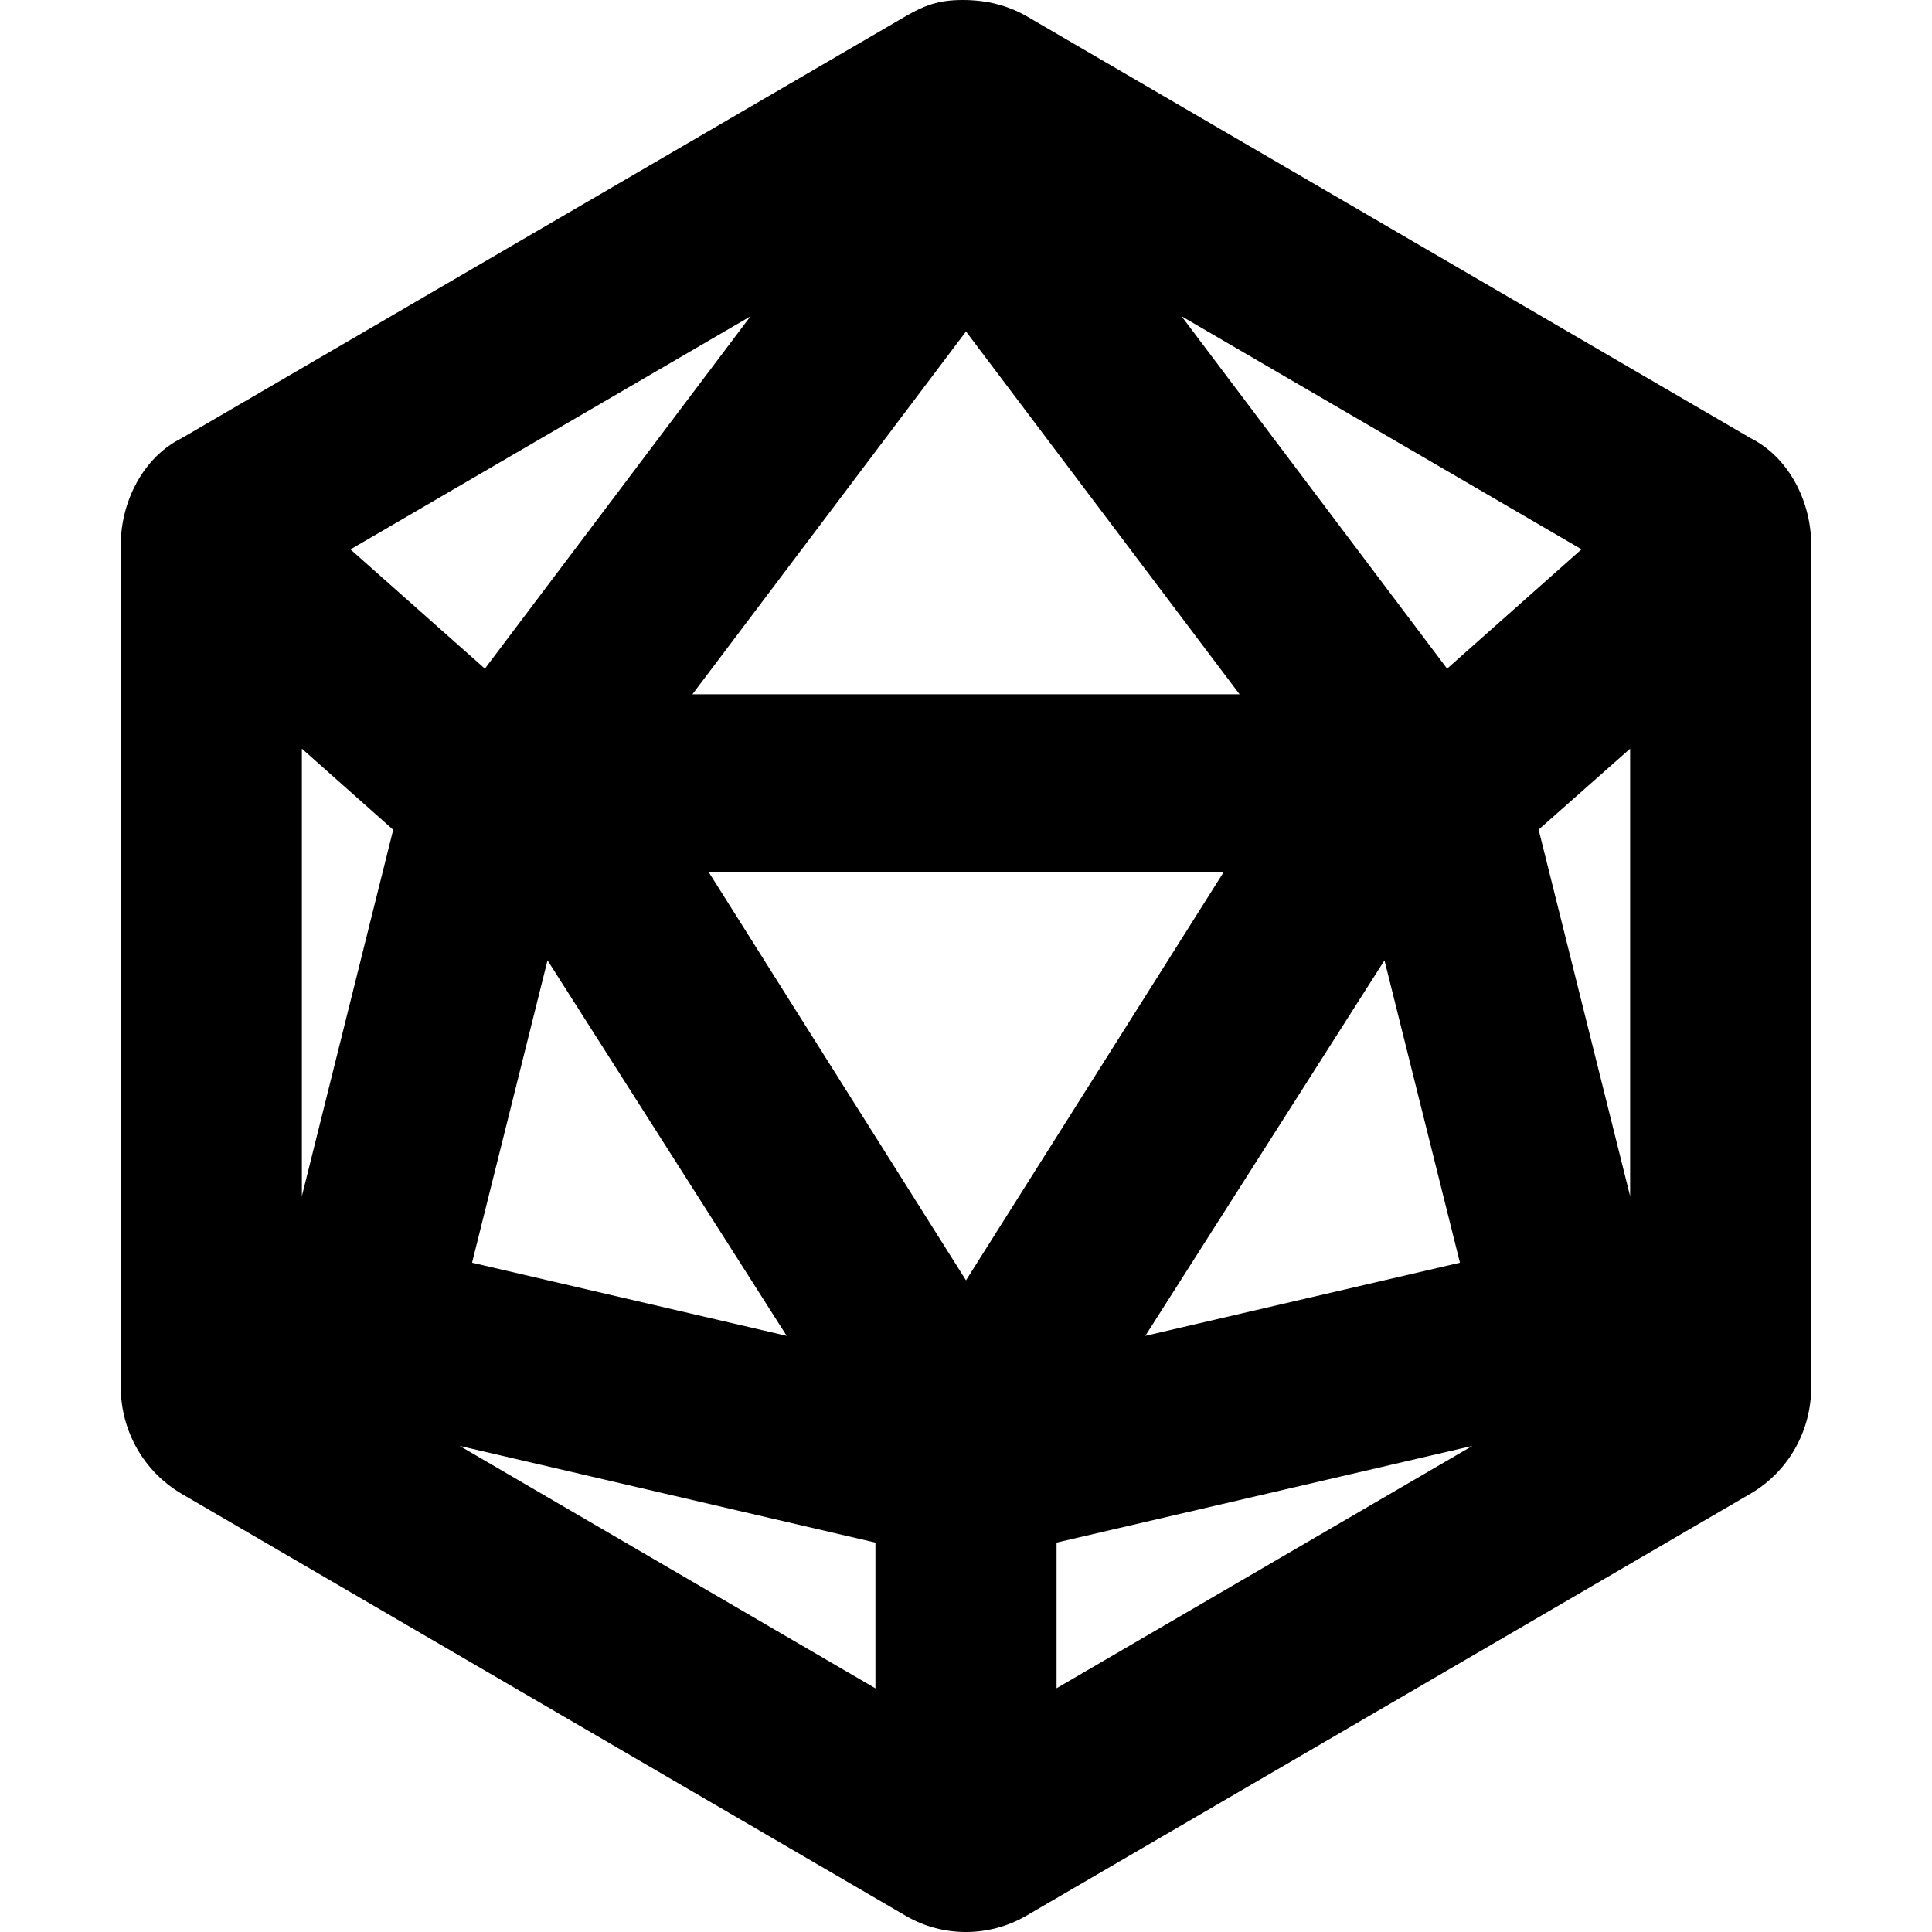
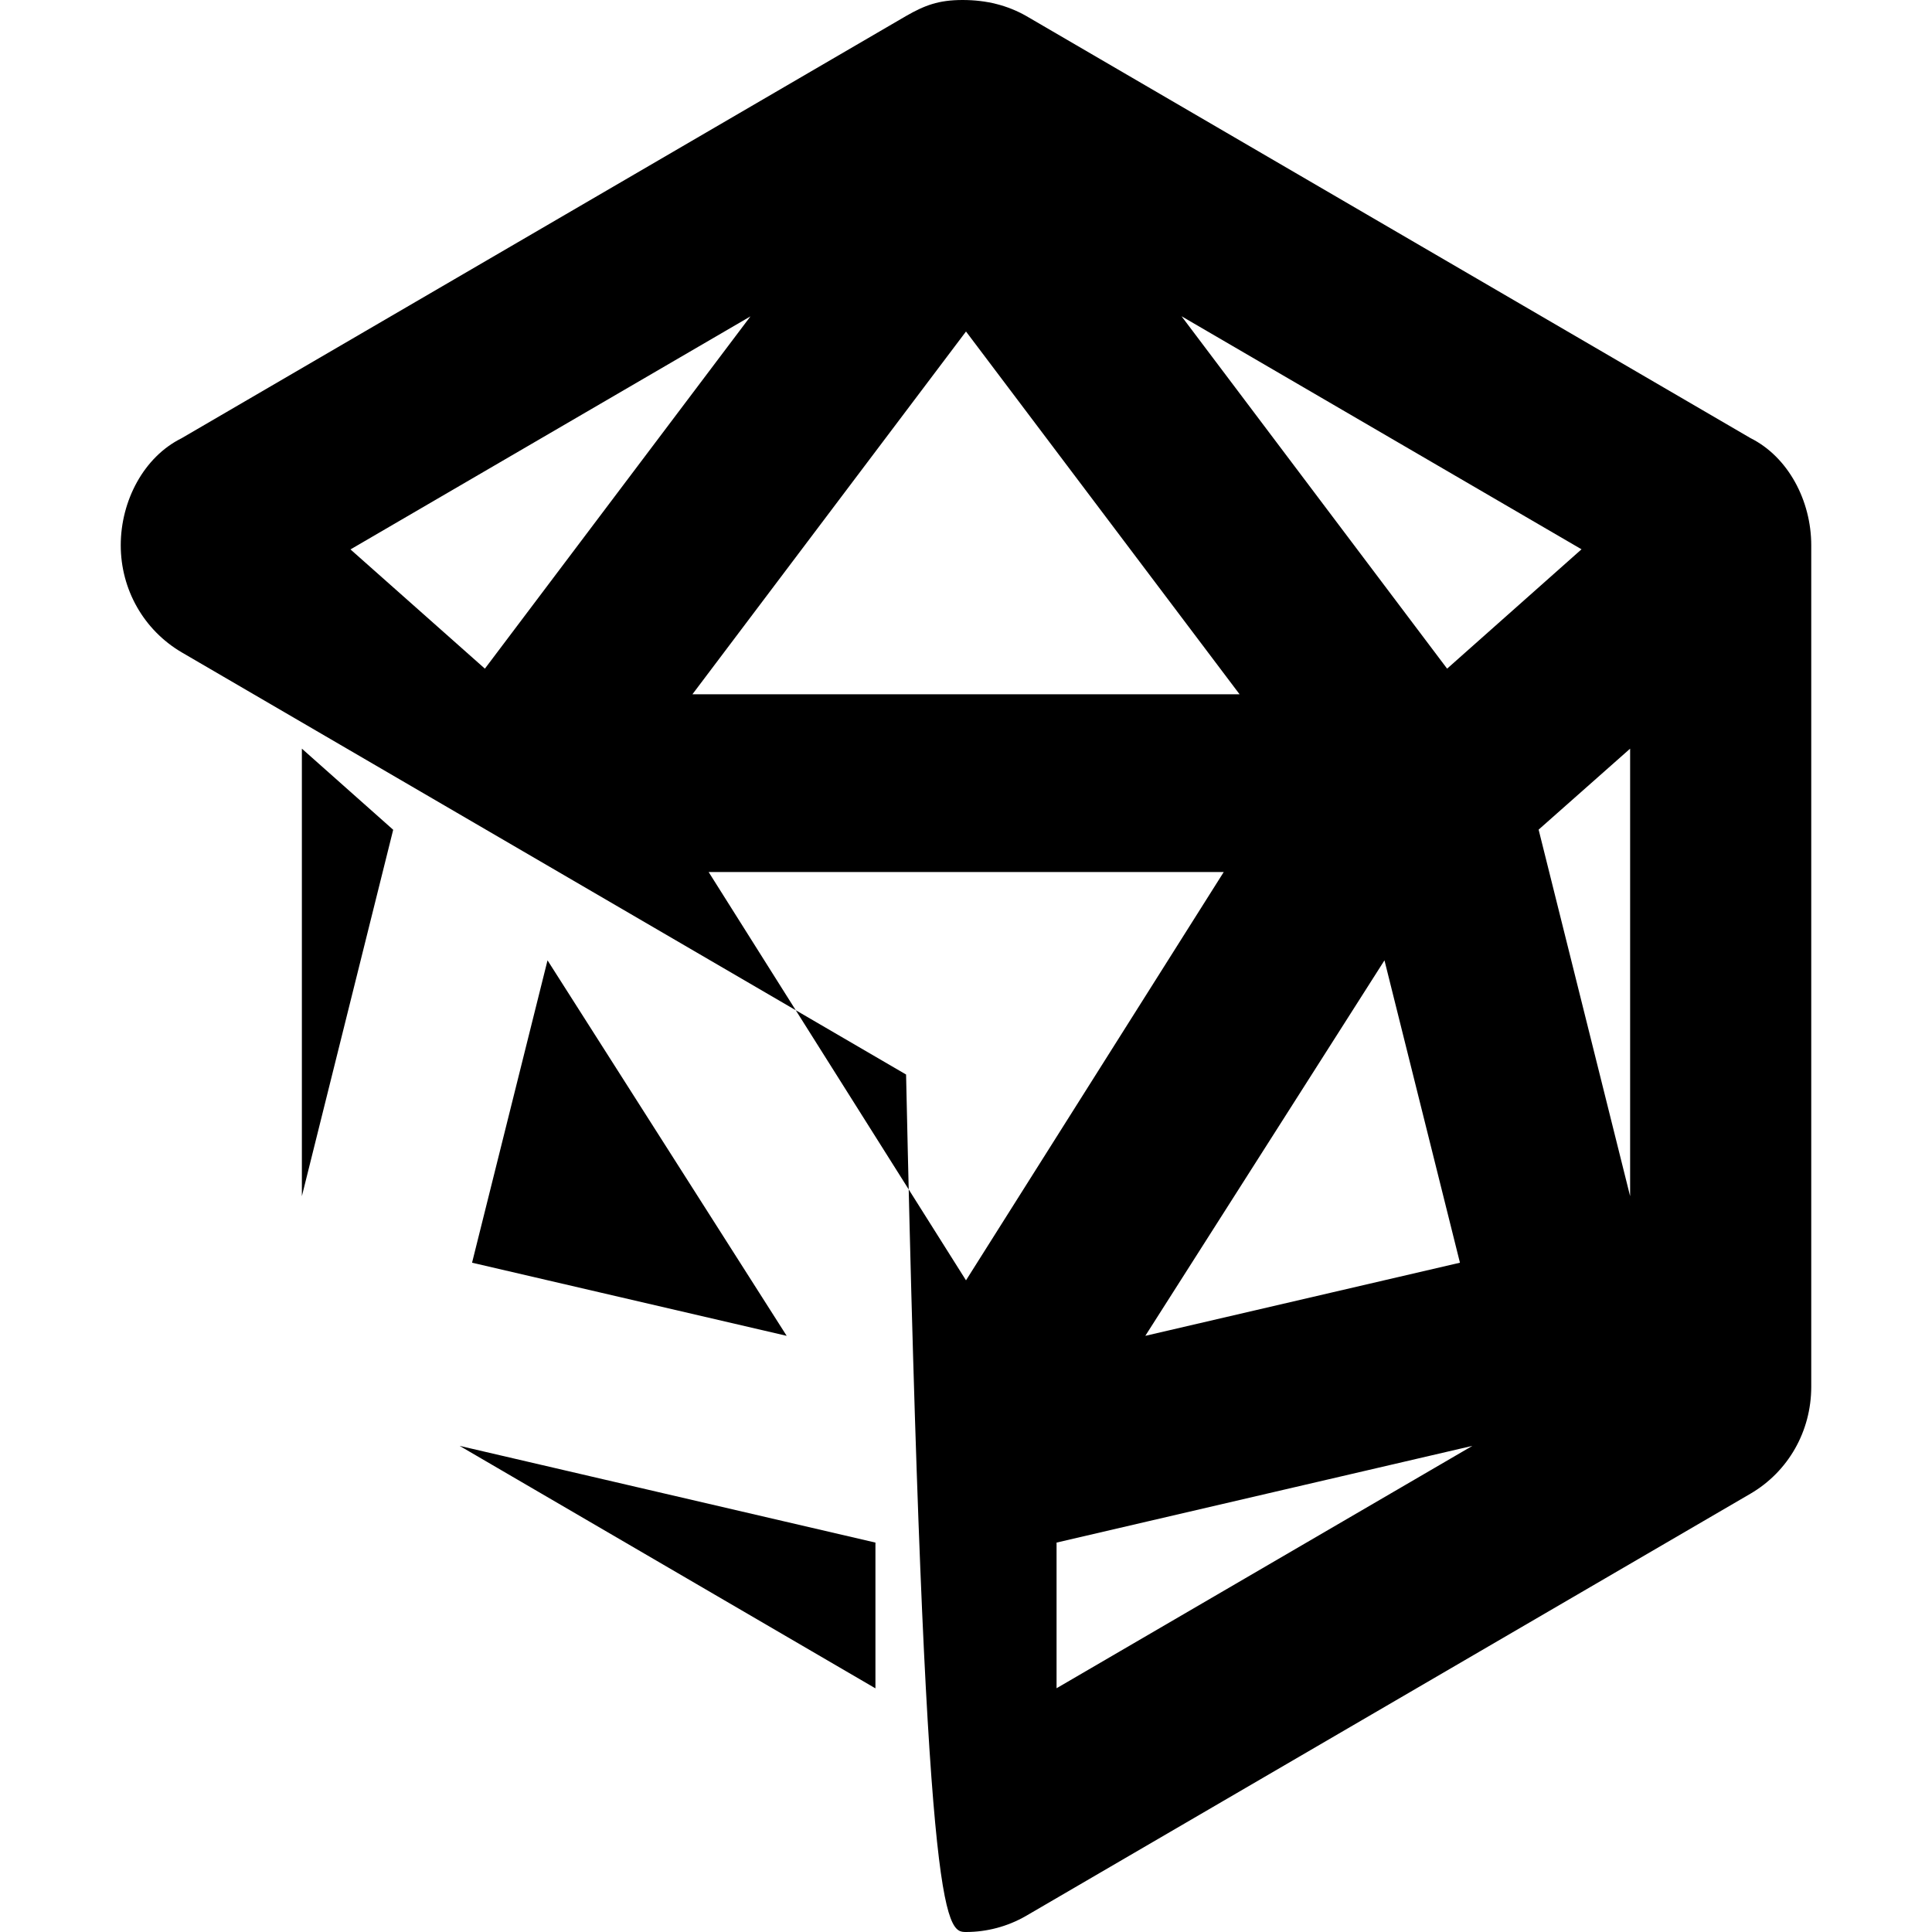
<svg xmlns="http://www.w3.org/2000/svg" viewBox="0 0 512 512">
-   <path d="M463.9 116.1l-192-111.9C267 1.438 261.5 0 255.1 0S245 1.438 240.1 4.25l-192 111.9C38.12 121.1 32 132.7 32 144.5v223c0 11.75 6.125 22.48 16.12 28.36l192 111.9C245 510.6 250.5 512 256 512s11-1.438 15.88-4.25l192-111.9C473.9 390 480 379.3 480 367.5V144.5C480 132.7 473.9 121.1 463.9 116.1zM256 87.85l72.5 96.14h-145L256 87.85zM256 339.3L187.8 231.1h136.5L256 339.3zM145.1 254.5l63.38 99.51l-83.38-19.38L145.1 254.5zM366.9 254.5l20 80.13l-83.38 19.38L366.9 254.5zM383.5 177.2l-70.38-93.39l106 61.76L383.5 177.2zM128.5 177.2L92.88 145.6l106-61.76L128.5 177.2zM104.2 219.9L80 317V198.4L104.2 219.9zM232 408.8v38.63l-110.2-64.26L232 408.8zM280 408.8l110.2-25.63L280 447.4V408.8zM432 317l-24.25-97.14L432 198.4V317z" />
+   <path d="M463.9 116.1l-192-111.9C267 1.438 261.5 0 255.1 0S245 1.438 240.1 4.25l-192 111.9C38.12 121.1 32 132.7 32 144.5c0 11.75 6.125 22.48 16.12 28.36l192 111.9C245 510.6 250.5 512 256 512s11-1.438 15.88-4.25l192-111.9C473.9 390 480 379.3 480 367.5V144.5C480 132.7 473.9 121.1 463.9 116.1zM256 87.85l72.5 96.14h-145L256 87.85zM256 339.3L187.8 231.1h136.5L256 339.3zM145.1 254.5l63.38 99.51l-83.38-19.38L145.1 254.5zM366.9 254.5l20 80.13l-83.38 19.38L366.9 254.5zM383.5 177.2l-70.38-93.39l106 61.76L383.5 177.2zM128.5 177.2L92.88 145.6l106-61.76L128.5 177.2zM104.2 219.9L80 317V198.4L104.2 219.9zM232 408.8v38.63l-110.2-64.26L232 408.8zM280 408.8l110.2-25.63L280 447.4V408.8zM432 317l-24.25-97.14L432 198.4V317z" />
</svg>